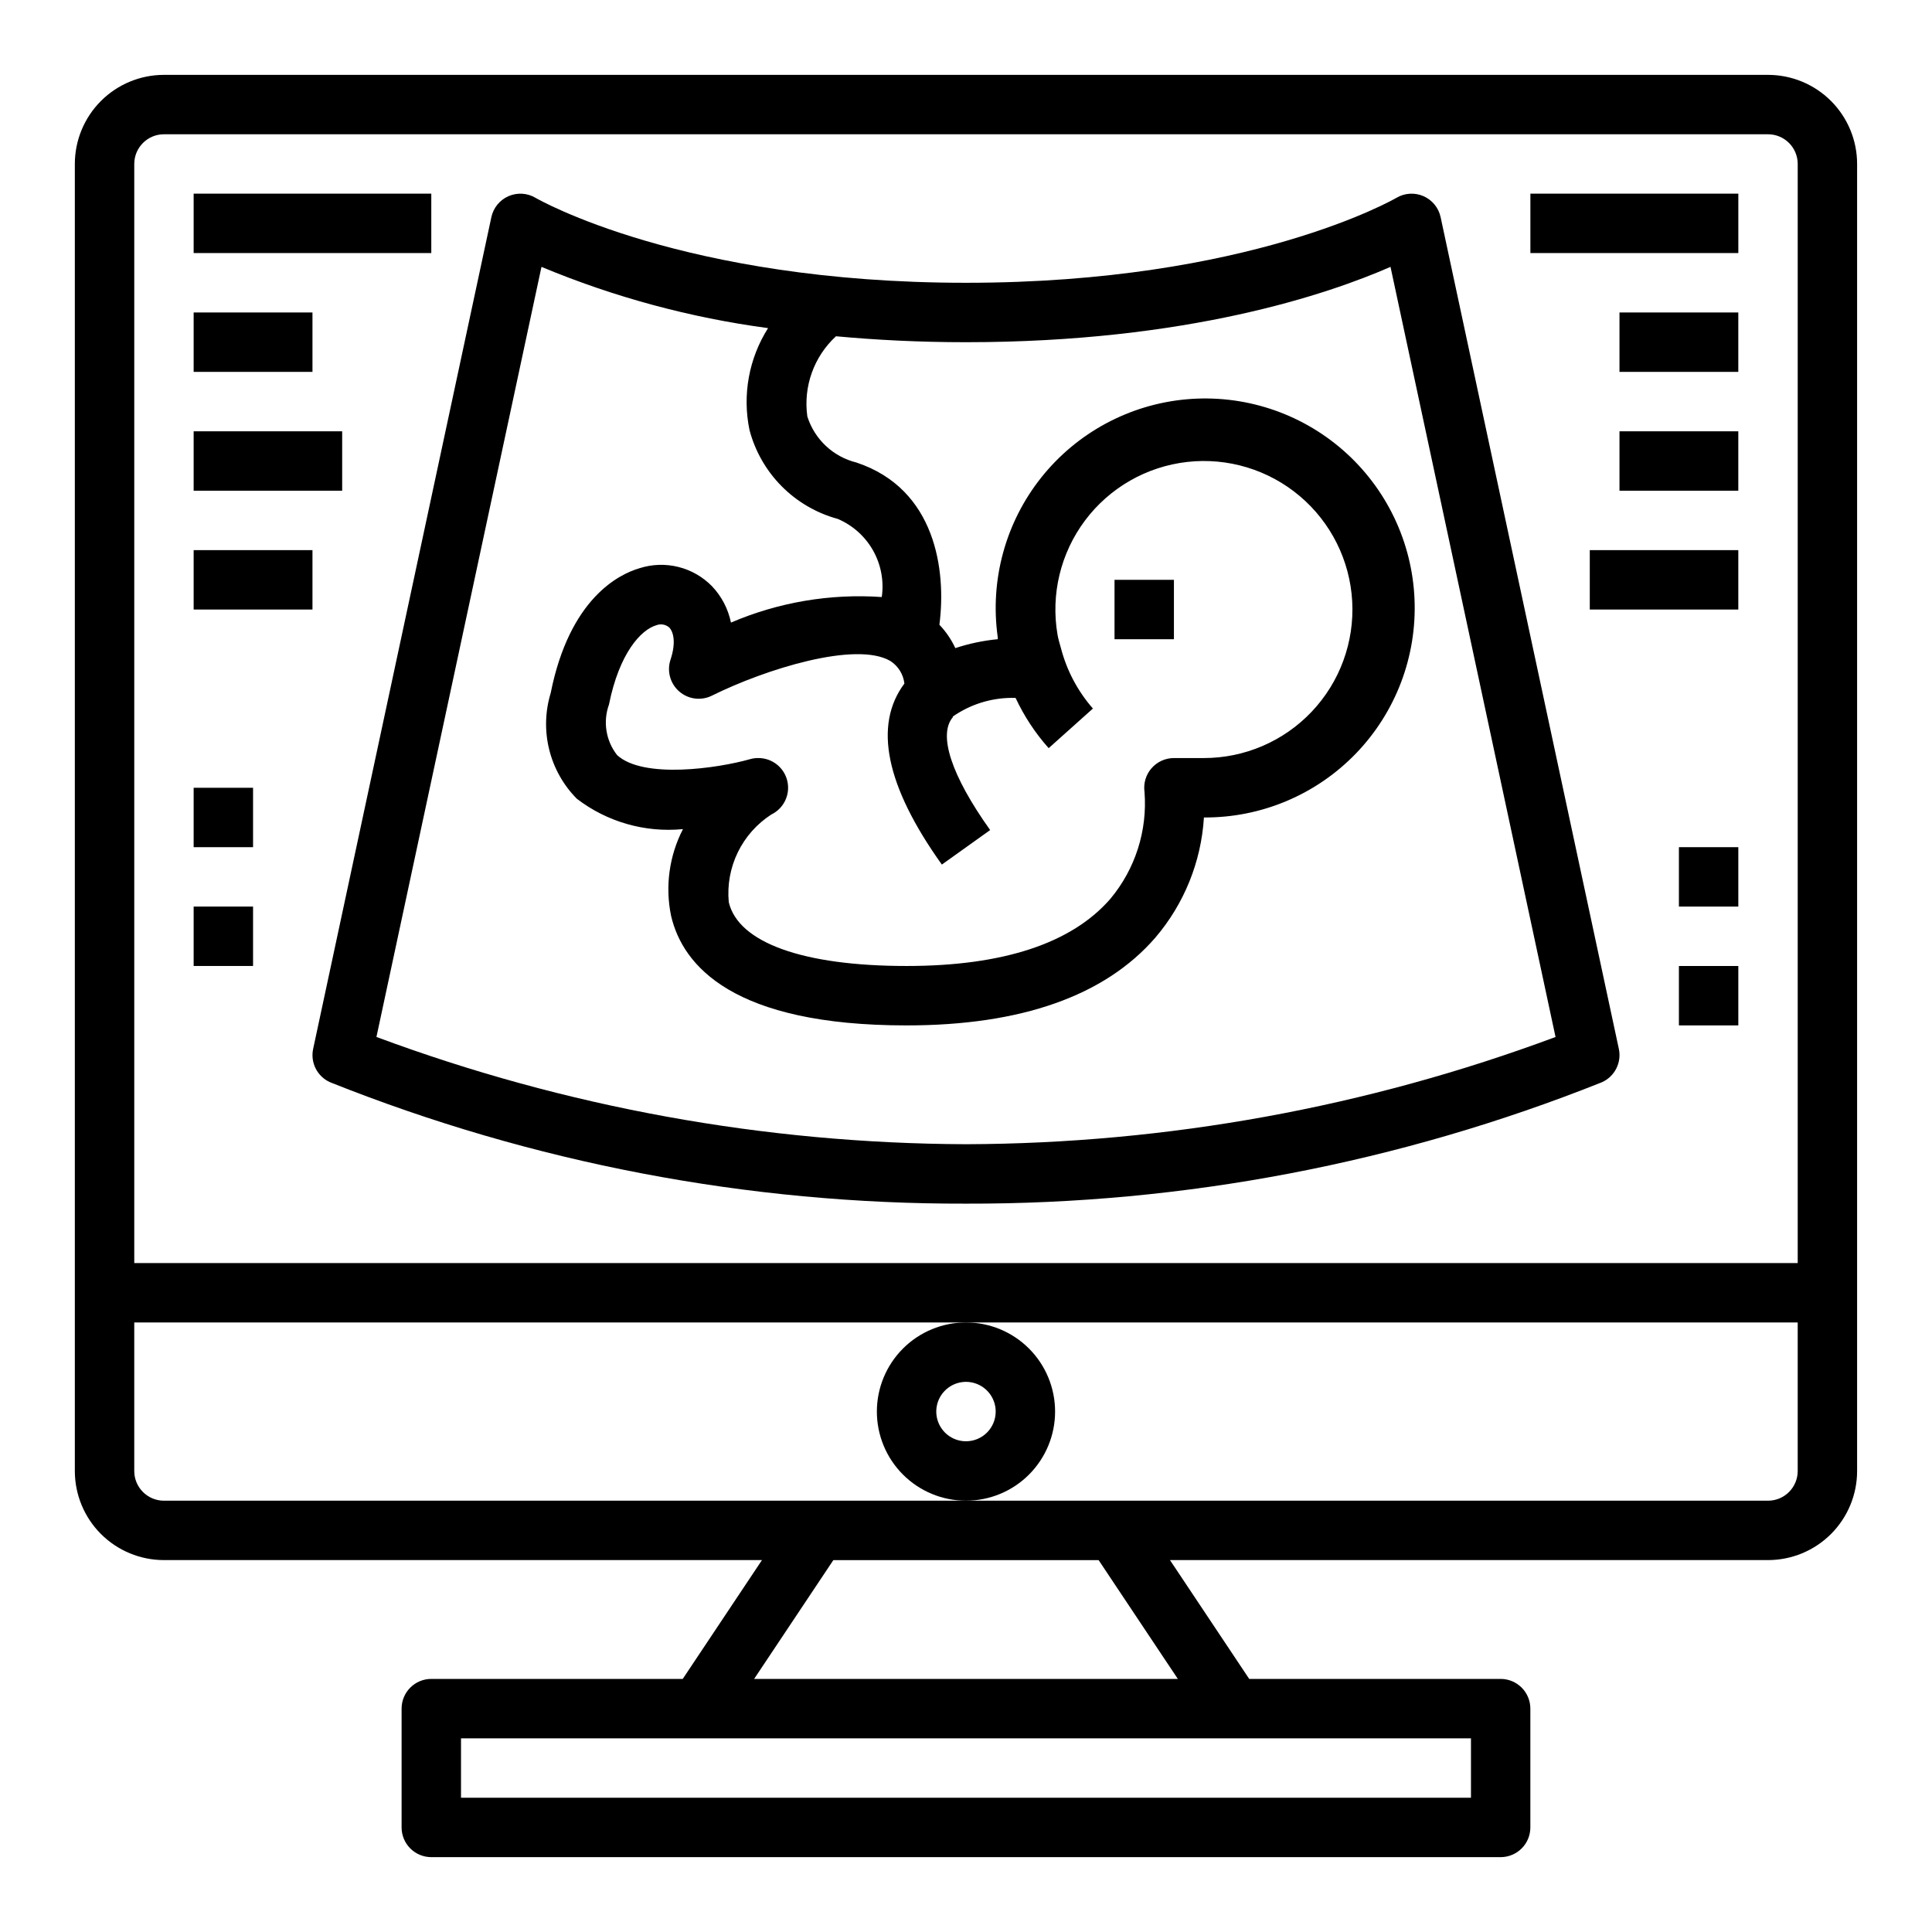
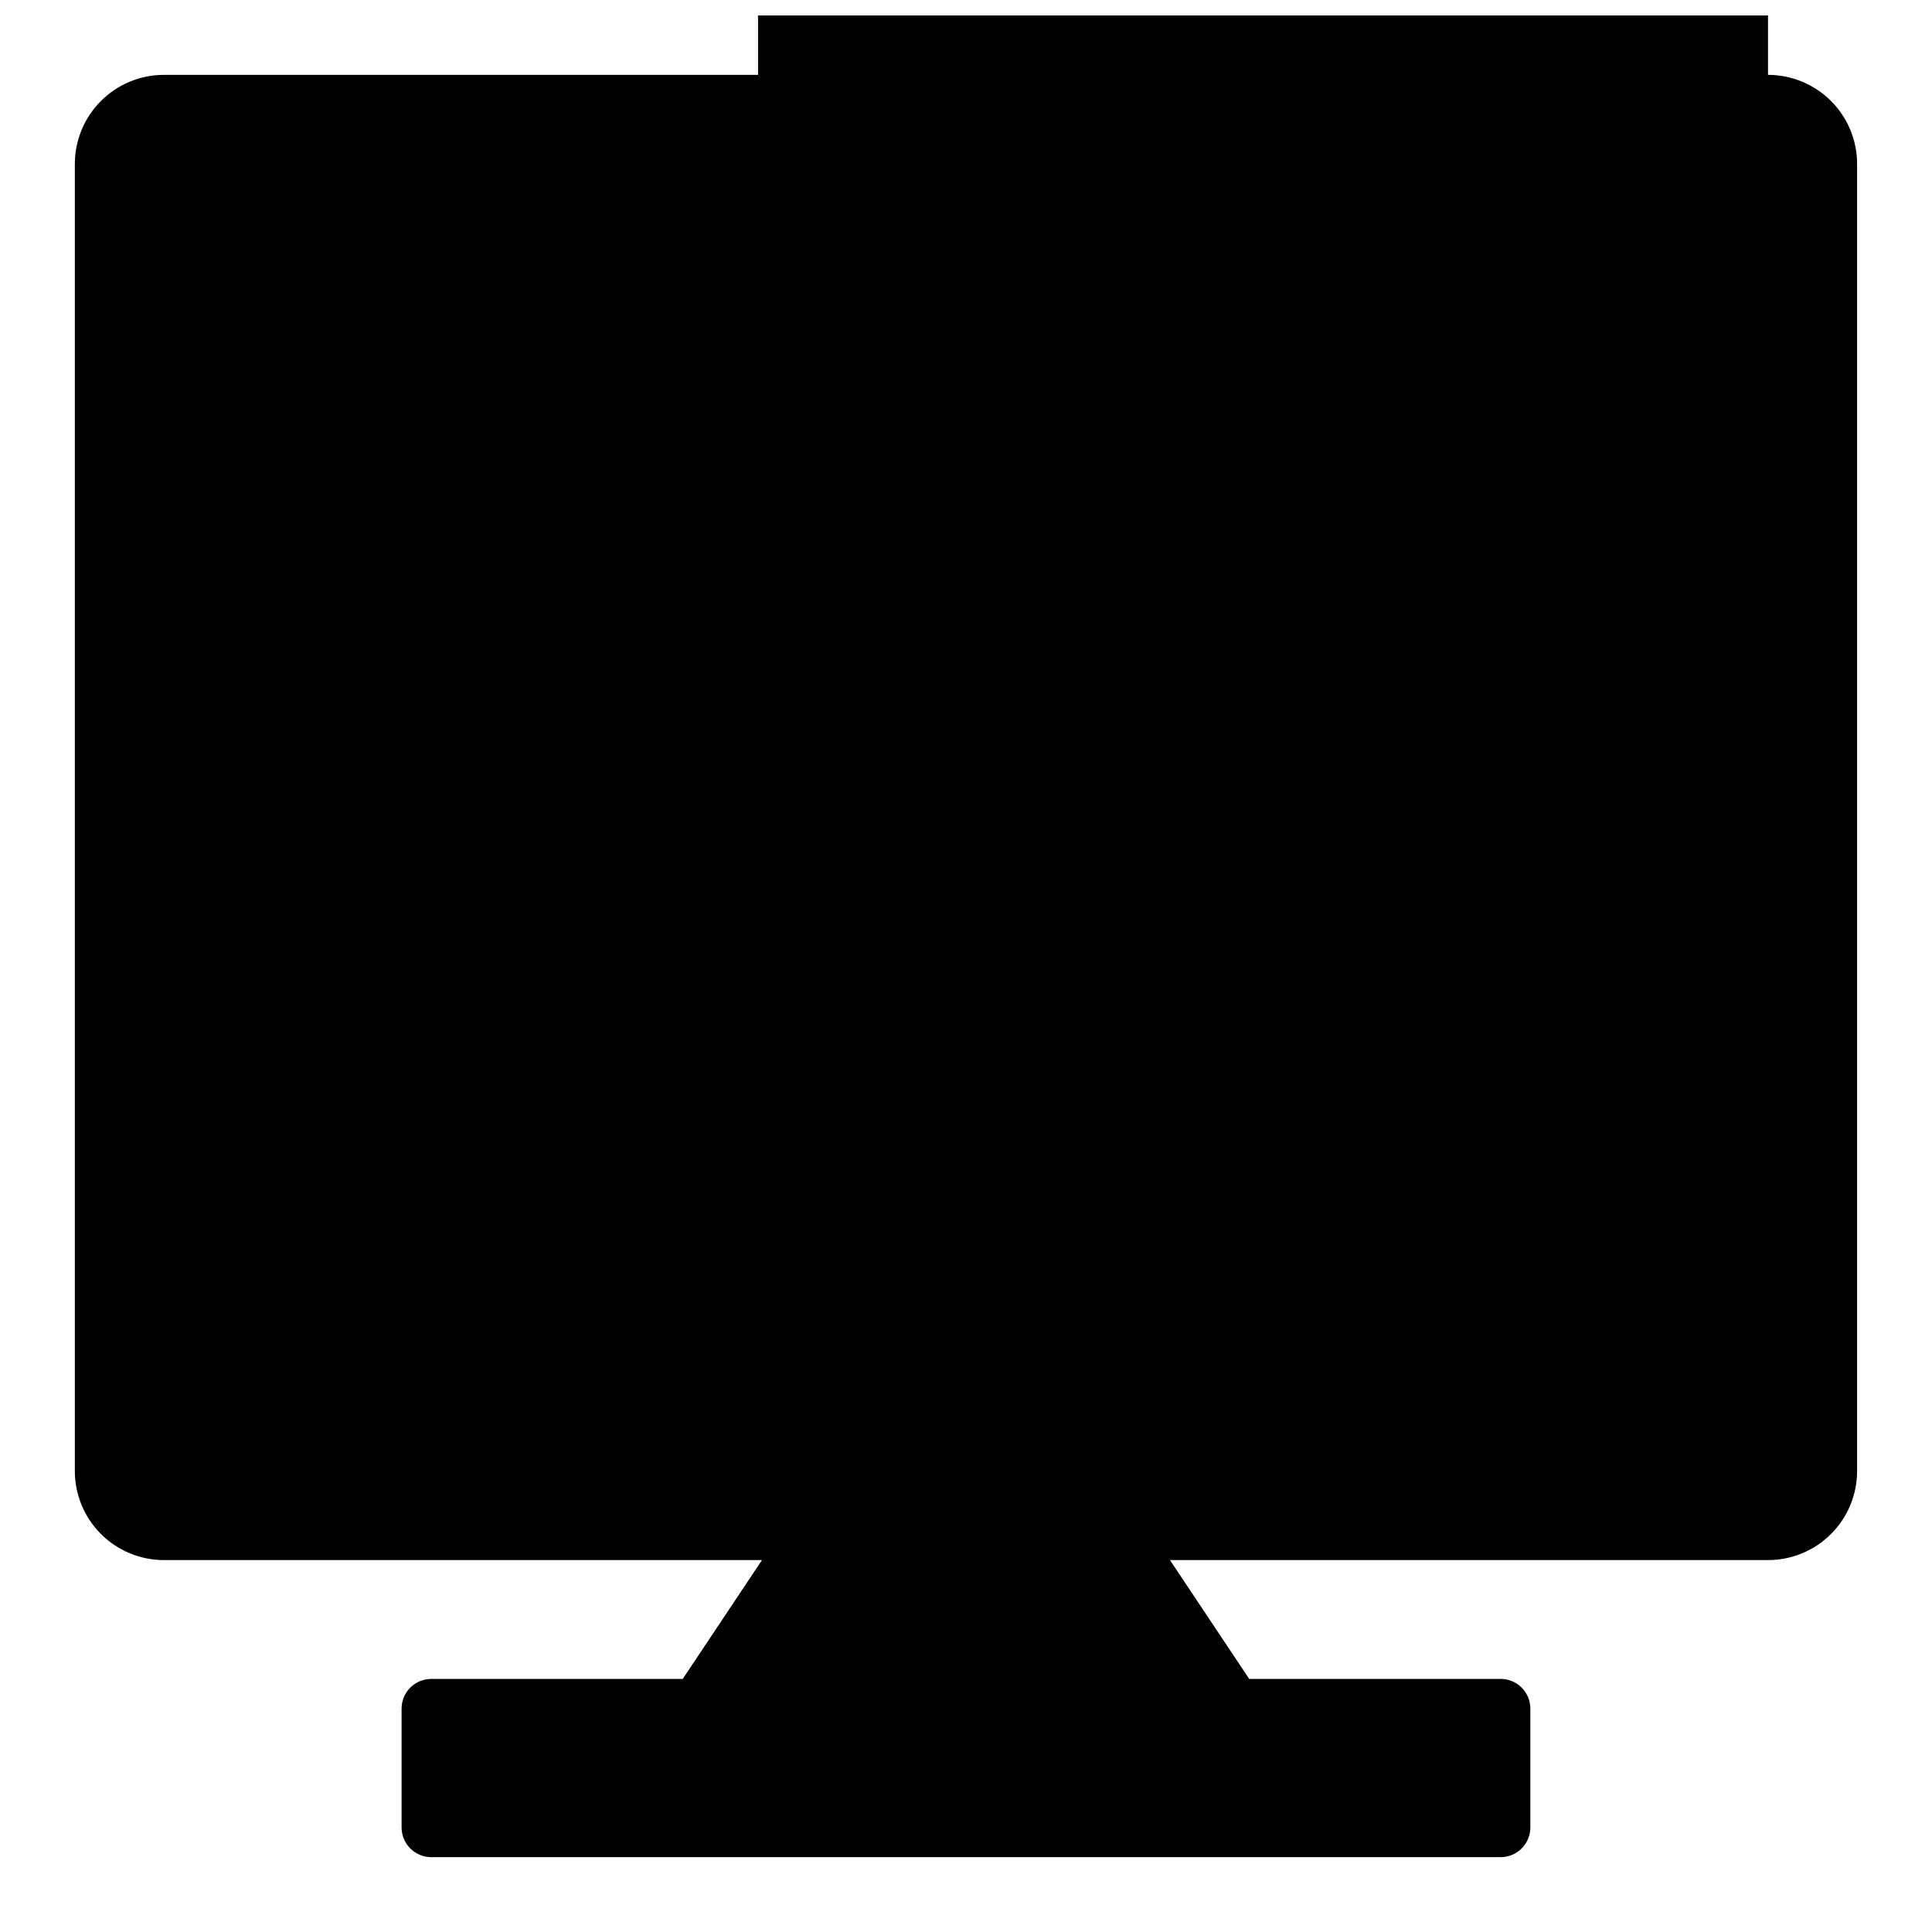
<svg xmlns="http://www.w3.org/2000/svg" fill="#000000" width="800px" height="800px" version="1.1" viewBox="144 144 512 512">
  <g>
-     <path d="m612.54 163.84h-425.09c-6.262 0-12.27 2.488-16.699 6.918-4.43 4.43-6.918 10.438-6.918 16.699v346.37c0 6.262 2.488 12.27 6.918 16.699 4.43 4.426 10.438 6.914 16.699 6.914h158.48l-20.996 31.488h-66.637c-4.348 0-7.871 3.527-7.871 7.875v31.488c0 2.086 0.828 4.09 2.305 5.566 1.477 1.473 3.481 2.305 5.566 2.305h283.39c2.086 0 4.09-0.832 5.566-2.305 1.477-1.477 2.305-3.481 2.305-5.566v-31.488c0-2.09-0.828-4.09-2.305-5.566-1.477-1.477-3.481-2.309-5.566-2.309h-66.637l-20.996-31.488h158.48c6.262 0 12.27-2.488 16.699-6.914 4.43-4.43 6.918-10.438 6.918-16.699v-346.37c0-6.262-2.488-12.27-6.918-16.699-4.43-4.43-10.438-6.918-16.699-6.918zm-78.719 456.58h-267.65v-15.742h267.65zm-77.68-31.488h-112.29l20.996-31.488h70.297zm164.27-55.102c0 2.086-0.828 4.09-2.305 5.566s-3.477 2.305-5.566 2.305h-425.09c-4.348 0-7.871-3.523-7.871-7.871v-39.363h440.83zm-440.83-55.105v-291.27c0-4.348 3.523-7.871 7.871-7.871h425.09c2.09 0 4.09 0.828 5.566 2.305 1.477 1.477 2.305 3.481 2.305 5.566v291.27z" />
+     <path d="m612.54 163.84h-425.09c-6.262 0-12.27 2.488-16.699 6.918-4.43 4.43-6.918 10.438-6.918 16.699v346.37c0 6.262 2.488 12.27 6.918 16.699 4.43 4.426 10.438 6.914 16.699 6.914h158.48l-20.996 31.488h-66.637c-4.348 0-7.871 3.527-7.871 7.875v31.488c0 2.086 0.828 4.09 2.305 5.566 1.477 1.473 3.481 2.305 5.566 2.305h283.39c2.086 0 4.09-0.832 5.566-2.305 1.477-1.477 2.305-3.481 2.305-5.566v-31.488c0-2.09-0.828-4.09-2.305-5.566-1.477-1.477-3.481-2.309-5.566-2.309h-66.637l-20.996-31.488h158.48c6.262 0 12.27-2.488 16.699-6.914 4.43-4.43 6.918-10.438 6.918-16.699v-346.37c0-6.262-2.488-12.27-6.918-16.699-4.43-4.43-10.438-6.918-16.699-6.918zh-267.65v-15.742h267.65zm-77.68-31.488h-112.29l20.996-31.488h70.297zm164.27-55.102c0 2.086-0.828 4.09-2.305 5.566s-3.477 2.305-5.566 2.305h-425.09c-4.348 0-7.871-3.523-7.871-7.871v-39.363h440.83zm-440.83-55.105v-291.27c0-4.348 3.523-7.871 7.871-7.871h425.09c2.09 0 4.09 0.828 5.566 2.305 1.477 1.477 2.305 3.481 2.305 5.566v291.27z" />
    <path d="m423.61 518.08c0-6.262-2.488-12.27-6.914-16.699-4.43-4.43-10.438-6.918-16.699-6.918-6.266 0-12.273 2.488-16.699 6.918-4.43 4.43-6.918 10.438-6.918 16.699 0 6.266 2.488 12.27 6.918 16.699 4.426 4.43 10.434 6.918 16.699 6.918 6.262 0 12.27-2.488 16.699-6.918 4.426-4.43 6.914-10.434 6.914-16.699zm-23.617 7.871h0.004c-3.184 0-6.055-1.918-7.273-4.859s-0.547-6.324 1.707-8.578c2.25-2.25 5.637-2.926 8.578-1.707 2.941 1.219 4.859 4.09 4.859 7.273 0 2.09-0.828 4.09-2.305 5.566-1.477 1.477-3.481 2.305-5.566 2.305z" />
    <path d="m439.36 297.66h15.742v15.742h-15.742z" />
    <path d="m525.78 201.55c-0.531-2.481-2.223-4.555-4.551-5.57-2.324-1.012-5-0.844-7.18 0.457-0.383 0.219-38.863 22.504-114.05 22.504-75.188 0-113.66-22.285-114.03-22.488-2.18-1.312-4.856-1.488-7.191-0.477-2.332 1.012-4.031 3.09-4.562 5.574l-47.23 220.42c-0.781 3.641 1.098 7.328 4.5 8.84 53.598 21.398 110.8 32.32 168.51 32.168 57.707 0.152 114.91-10.77 168.51-32.168 3.402-1.512 5.281-5.199 4.504-8.84zm-125.78 245.68c-53.348-0.199-106.24-9.824-156.24-28.426l43.738-204.08c19.219 8.012 39.406 13.469 60.047 16.23-5.086 8.023-6.852 17.711-4.918 27.012 1.488 5.633 4.434 10.777 8.539 14.91 4.109 4.133 9.23 7.113 14.855 8.641 3.953 1.684 7.242 4.625 9.352 8.367 2.109 3.746 2.918 8.082 2.305 12.336-13.668-0.949-27.371 1.371-39.965 6.769-0.742-3.621-2.484-6.961-5.031-9.641-2.441-2.496-5.531-4.262-8.918-5.106-3.391-0.844-6.945-0.727-10.273 0.336-5.414 1.574-18.539 7.973-23.547 33.062h0.004c-1.488 4.863-1.633 10.039-0.41 14.977 1.219 4.938 3.754 9.449 7.336 13.062 8.016 6.144 18.066 9.02 28.117 8.043-3.648 7.074-4.758 15.188-3.148 22.98 3.086 13.25 16.461 29.039 62.41 29.039 30.355 0 52.539-7.824 65.914-23.246 7.641-8.938 12.164-20.121 12.887-31.859 15.188 0.094 29.75-6.039 40.293-16.969 10.547-10.934 16.152-25.707 15.516-40.879-0.637-15.176-7.465-29.426-18.887-39.434-11.426-10.008-26.453-14.898-41.578-13.535-15.125 1.367-29.031 8.871-38.48 20.762s-13.609 27.137-11.52 42.18c0 0.203 0 0.418 0.047 0.629-3.836 0.363-7.617 1.156-11.273 2.363-1.062-2.281-2.484-4.371-4.219-6.188 1.852-14.289-0.906-35.961-21.953-42.98l-0.004-0.004c-6.18-1.516-11.125-6.144-13.043-12.215-1.109-7.902 1.727-15.844 7.59-21.254 10.547 0.977 21.996 1.574 34.457 1.574 58.656 0 96.039-12.762 112.5-19.965l43.734 204.09c-49.992 18.621-102.89 28.242-156.23 28.418zm21.906-104.96 11.73-10.5c-4.012-4.578-6.902-10.023-8.449-15.91-0.332-1.211-0.715-2.418-0.93-3.637h0.004c-1.844-10.676 0.797-21.637 7.293-30.305 6.5-8.664 16.281-14.27 27.043-15.496 10.762-1.223 21.555 2.043 29.832 9.027 8.281 6.984 13.312 17.074 13.918 27.891 0.602 10.812-3.277 21.398-10.73 29.262-7.449 7.863-17.809 12.309-28.641 12.289h-7.875c-2.281 0-4.453 0.992-5.949 2.715-1.496 1.727-2.168 4.016-1.844 6.273 0.793 10.254-2.449 20.406-9.035 28.301-10.25 11.816-28.426 17.816-54.02 17.816-27.41 0-44.586-6.164-47.121-16.91-0.43-4.535 0.398-9.102 2.387-13.199s5.066-7.57 8.895-10.039c3.316-1.605 5.074-5.301 4.231-8.887-0.844-3.59-4.062-6.113-7.75-6.07-0.723 0-1.445 0.098-2.141 0.301-8.508 2.418-28.293 5.312-35.227-1.094v-0.004c-2.969-3.793-3.777-8.848-2.144-13.379 2.723-13.594 8.453-19.812 12.531-21.012h0.004c1.164-0.461 2.492-0.234 3.438 0.59 1.133 1.18 1.828 4.039 0.34 8.516-1.008 3.016-0.102 6.34 2.297 8.43 2.394 2.09 5.812 2.531 8.66 1.121 14.168-7.031 38.156-14.531 47.305-9.188 2.07 1.332 3.438 3.527 3.715 5.977-8.227 11.02-4.977 27.109 9.926 47.973l12.801-9.148c-10.305-14.438-13.887-25.348-9.84-29.961l-0.109-0.102c0.273-0.152 0.535-0.324 0.785-0.512 4.723-3.07 10.273-4.621 15.902-4.441 2.262 4.84 5.215 9.324 8.77 13.312z" />
-     <path d="m195.32 195.32h62.977v15.742h-62.977z" />
    <path d="m195.32 226.81h31.488v15.742h-31.488z" />
    <path d="m195.32 258.3h39.359v15.742h-39.359z" />
    <path d="m195.32 289.79h31.488v15.742h-31.488z" />
    <path d="m549.57 195.32h55.105v15.742h-55.105z" />
    <path d="m573.18 226.81h31.488v15.742h-31.488z" />
    <path d="m573.18 258.3h31.488v15.742h-31.488z" />
    <path d="m565.31 289.79h39.359v15.742h-39.359z" />
-     <path d="m195.32 352.77h15.742v15.742h-15.742z" />
    <path d="m195.32 384.25h15.742v15.742h-15.742z" />
    <path d="m588.93 368.51h15.742v15.742h-15.742z" />
    <path d="m588.93 400h15.742v15.742h-15.742z" />
  </g>
</svg>